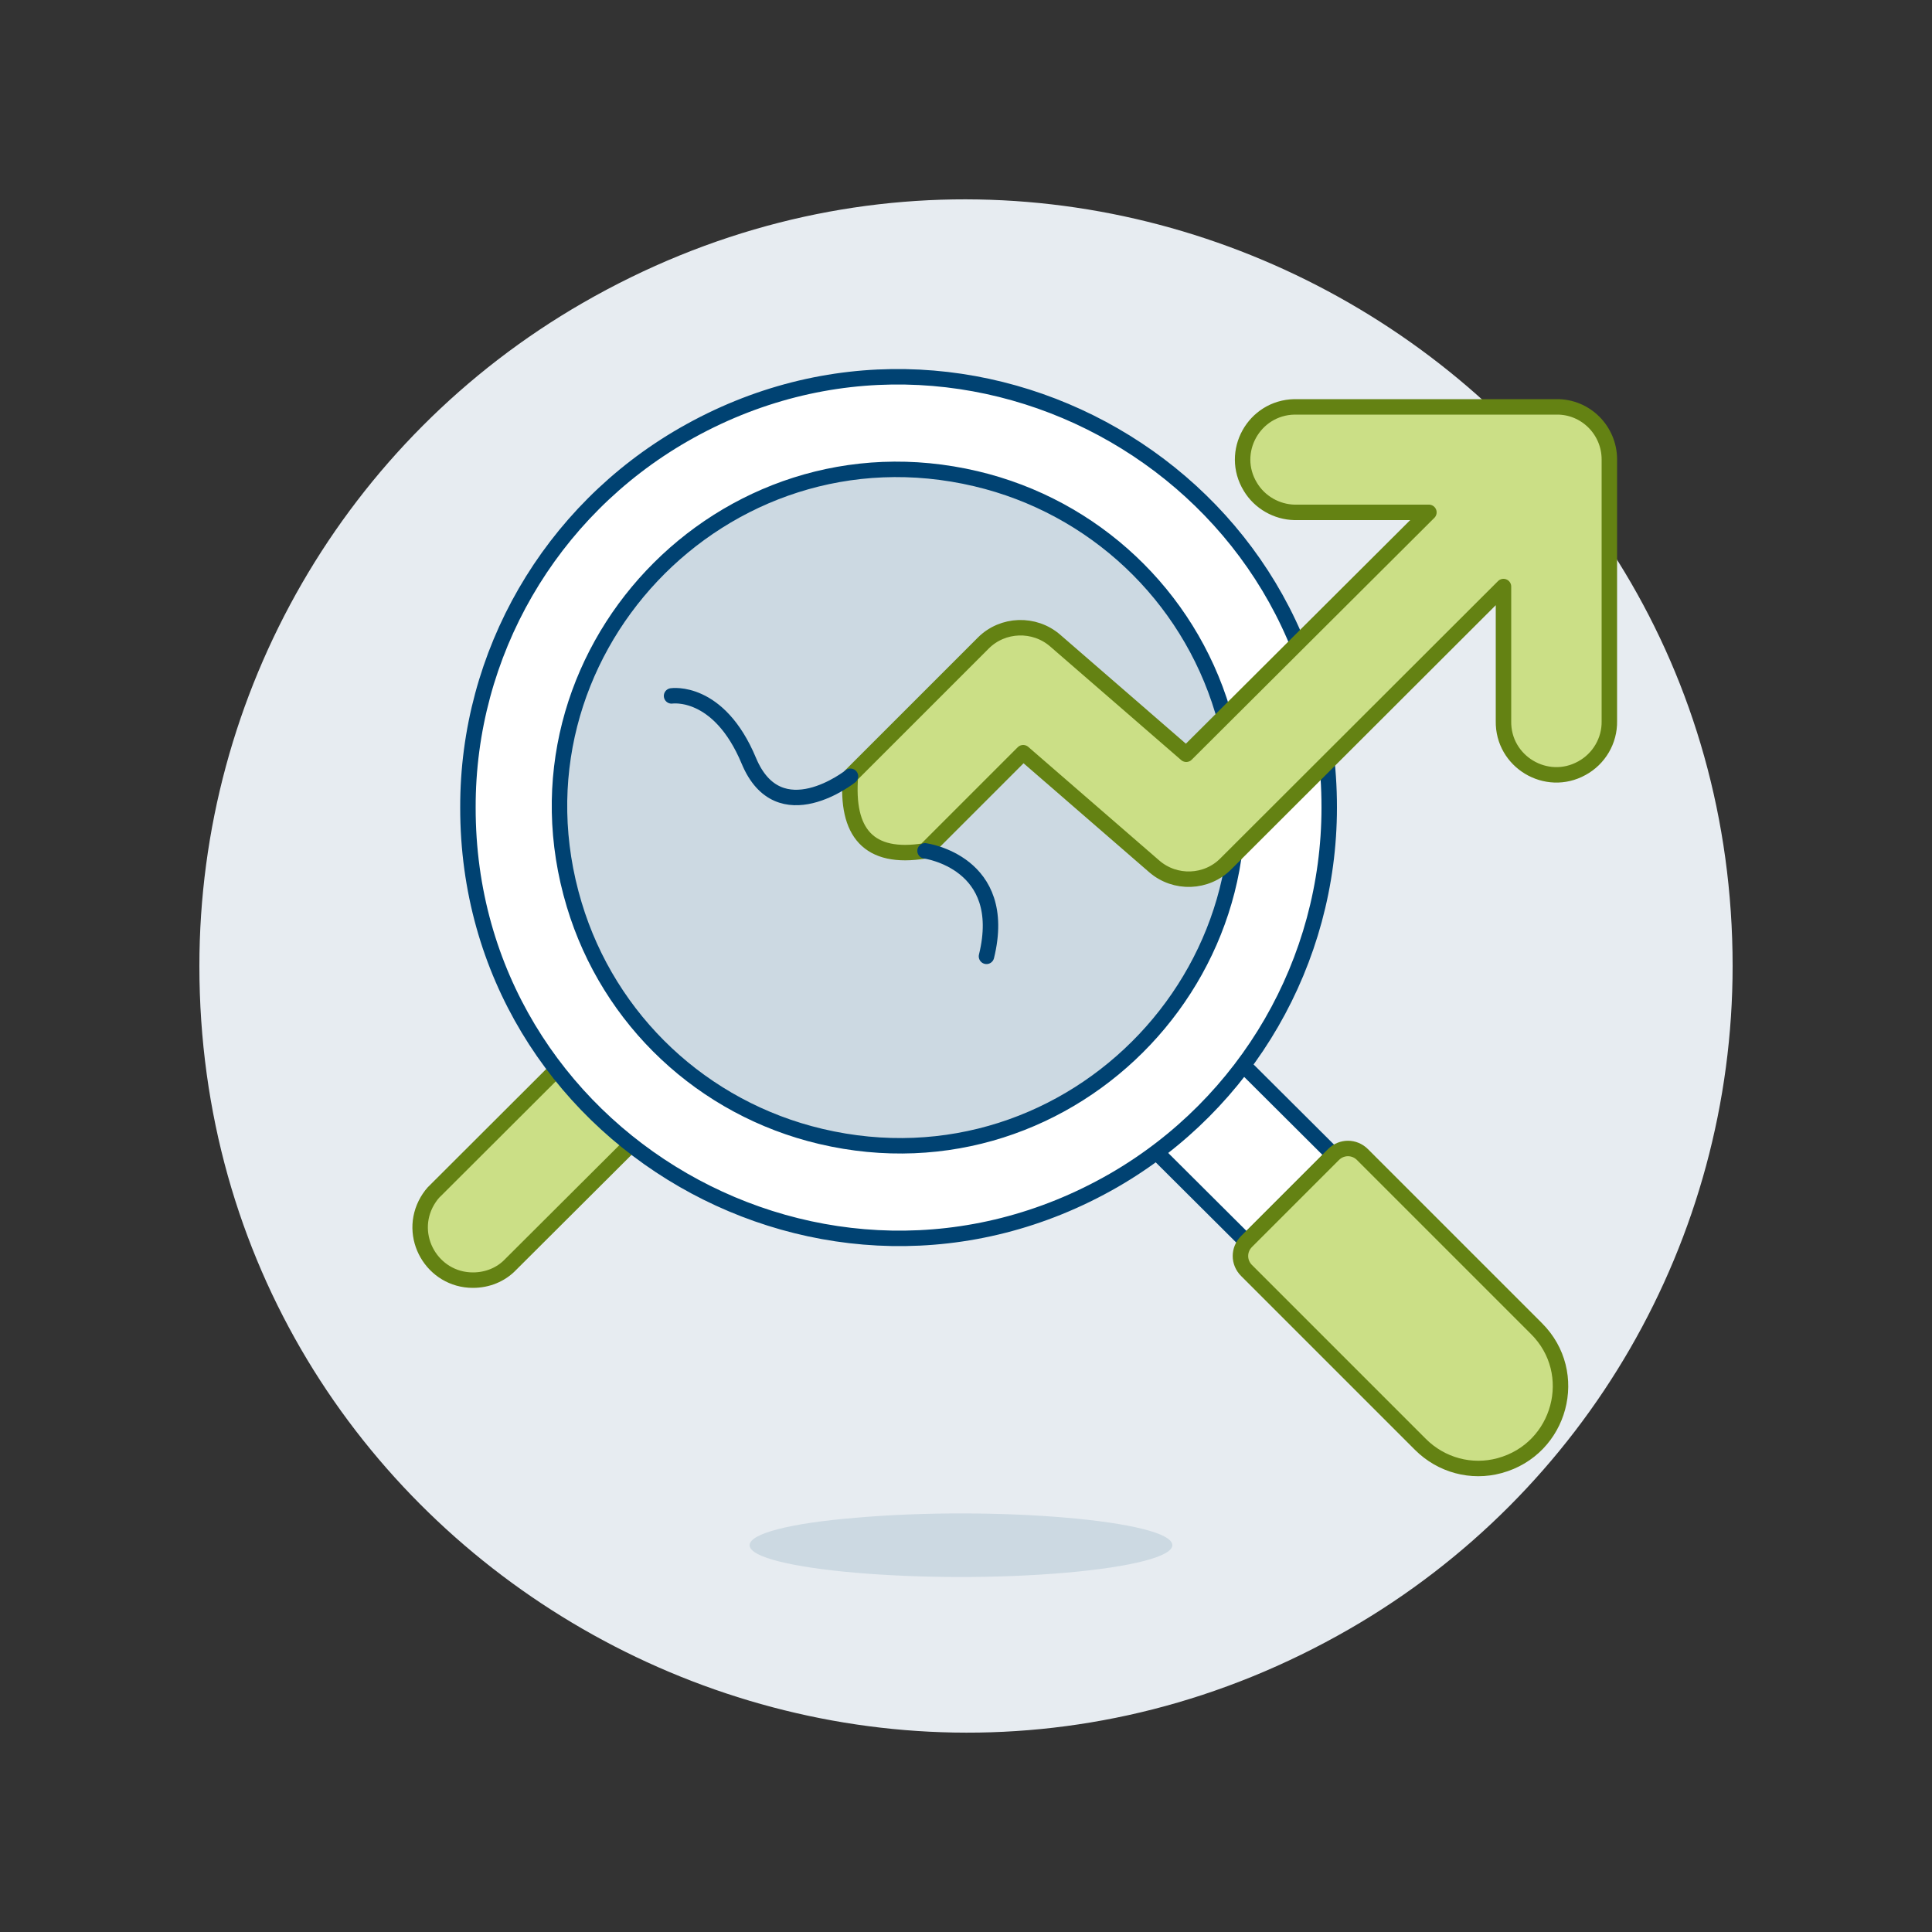
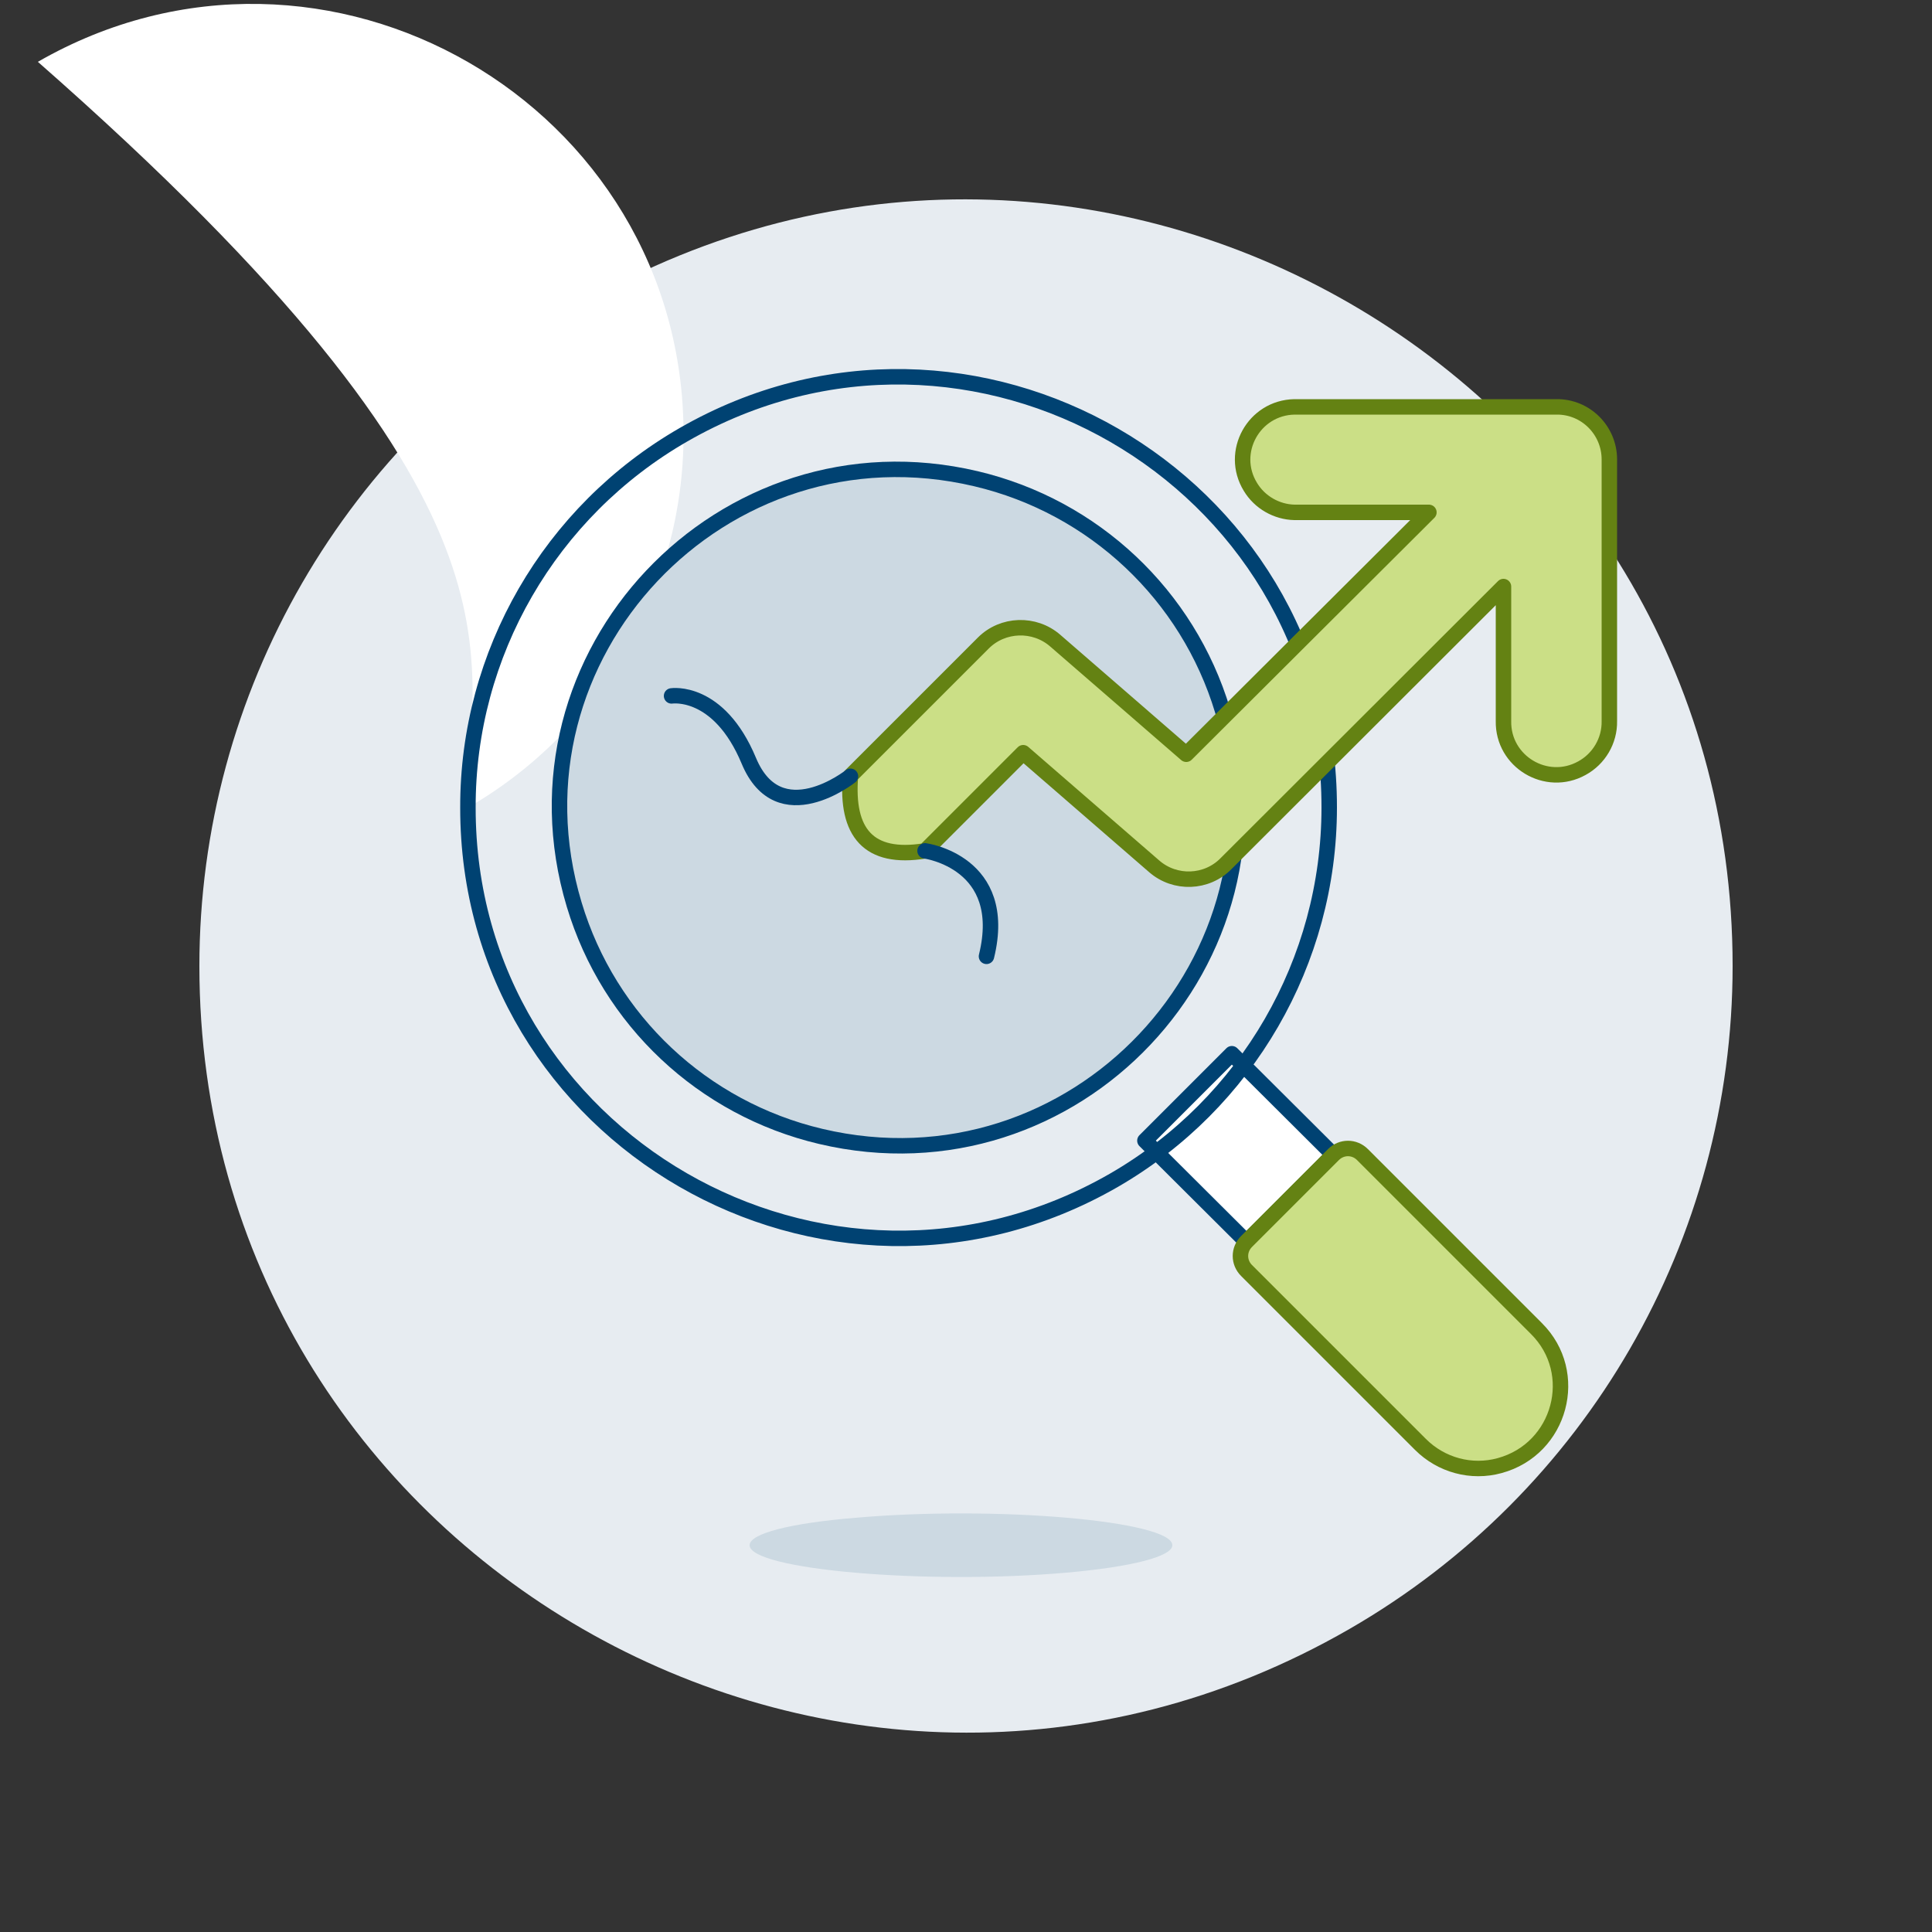
<svg xmlns="http://www.w3.org/2000/svg" version="1.1" id="Increase-Search--Streamline-Ux.svg" x="0px" y="0px" viewBox="0 0 500 500" style="enable-background:new 0 0 500 500;" xml:space="preserve">
  <rect x="0" y="0" width="500" height="500" fill="#333333" stroke="none" />
  <style type="text/css">
	.st0{fill:#E7ECF1;}
	.st1{fill:#CCD9E2;}
	.st2{fill:#CBDF86;stroke:#648213;stroke-width:4;stroke-linecap:round;stroke-linejoin:round;}
	.st3{fill:#FFFFFF;stroke:#004272;stroke-width:4;stroke-linecap:round;stroke-linejoin:round;}
	.st4{fill:#CBDF86;}
	.st5{fill:none;stroke:#648213;stroke-width:4;stroke-linecap:round;stroke-linejoin:round;}
	.st6{fill:#FFFFFF;}
	.st7{fill:none;stroke:#004272;stroke-width:4;stroke-linecap:round;stroke-linejoin:round;}
</style>
  <path class="st0" d="M51.6,250c0,152.5,165.3,247.8,297.6,171.6c61.4-35.4,99.2-100.8,99.2-171.6c0-152.5-165.3-247.8-297.6-171.6  C89.4,113.8,51.6,179.2,51.6,250z" />
  <path class="st1" d="M194,399.9c0,6.3,45.5,10.3,82,7.1c17-1.5,27.4-4.2,27.4-7.1c0-6.3-45.5-10.3-82-7.1  C204.4,394.2,194,396.9,194,399.9z" />
-   <path class="st2" d="M122.4,331.3c-10.5,0-17.1-11.4-11.8-20.5c0.6-1,1.3-2,2.2-2.8l107.3-107.1c7.4-7.4,20.2-4,22.9,6.1  c1.3,4.7-0.1,9.7-3.5,13.2L132.1,327.3C129.6,329.9,126.1,331.3,122.4,331.3z" />
  <path class="st3" d="M296.3,295.2l22.5-22.5l26.3,26.2l-22.5,22.5L296.3,295.2z" />
  <path class="st4" d="M397.6,343.8c11.6,11.5,6.3,31.2-9.5,35.5c-7.3,2-15.1-0.1-20.5-5.5l-45-45c-2.1-2.1-2.1-5.4,0-7.5l22.5-22.5  c2.1-2.1,5.4-2.1,7.5,0L397.6,343.8z" />
  <path class="st5" d="M397.6,343.8c11.6,11.5,6.3,31.2-9.5,35.5c-7.3,2-15.1-0.1-20.5-5.5l-45-45c-2.1-2.1-2.1-5.4,0-7.5l22.5-22.5  c2.1-2.1,5.4-2.1,7.5,0L397.6,343.8z" />
-   <path class="st6" d="M121.1,209c-0.1,85.6,92.8,139.2,167.1,96.5c34.5-19.9,55.8-56.7,55.8-96.5c0.1-85.6-92.8-139.2-167.1-96.5  C142.3,132.4,121,169.2,121.1,209z" />
+   <path class="st6" d="M121.1,209c34.5-19.9,55.8-56.7,55.8-96.5c0.1-85.6-92.8-139.2-167.1-96.5  C142.3,132.4,121,169.2,121.1,209z" />
  <path class="st7" d="M121.1,209c-0.1,85.6,92.8,139.2,167.1,96.5c34.5-19.9,55.8-56.7,55.8-96.5c0.1-85.6-92.8-139.2-167.1-96.5  C142.3,132.4,121,169.2,121.1,209z" />
  <path class="st1" d="M212.4,294.1c65.6,15.5,123.4-45.7,104-110.2c-9-29.9-33.3-52.8-63.8-60c-65.6-15.5-123.4,45.7-104,110.2  C157.6,264.1,181.9,286.9,212.4,294.1z" />
  <path class="st7" d="M212.4,294.1c65.6,15.5,123.4-45.7,104-110.2c-9-29.9-33.3-52.8-63.8-60c-65.6-15.5-123.4,45.7-104,110.2  C157.6,264.1,181.9,286.9,212.4,294.1z" />
  <path class="st2" d="M239.4,220.2l25.4-25.4l33.9,29.4c5.4,4.7,13.6,4.4,18.6-0.7l71.8-71.7v34.8c-0.2,10.5,11.1,17.3,20.3,12.2  c4.4-2.4,7.2-7.1,7.1-12.2v-67.7c0-7.5-6.1-13.7-13.7-13.6H335c-10.5,0.2-16.9,11.7-11.4,20.7c2.4,4,6.8,6.5,11.4,6.6h34.8  L307,195.2l-33.9-29.4c-5.4-4.7-13.6-4.4-18.6,0.6l-34.4,34.4C218.9,215.4,224.7,222.6,239.4,220.2z" />
  <path class="st7" d="M239.4,220.2c0,0,21.9,2.9,15.9,27.3" />
  <path class="st7" d="M220.1,200.9c0,0-18.5,14.7-26.3-4s-20-16.8-20-16.8" />
</svg>